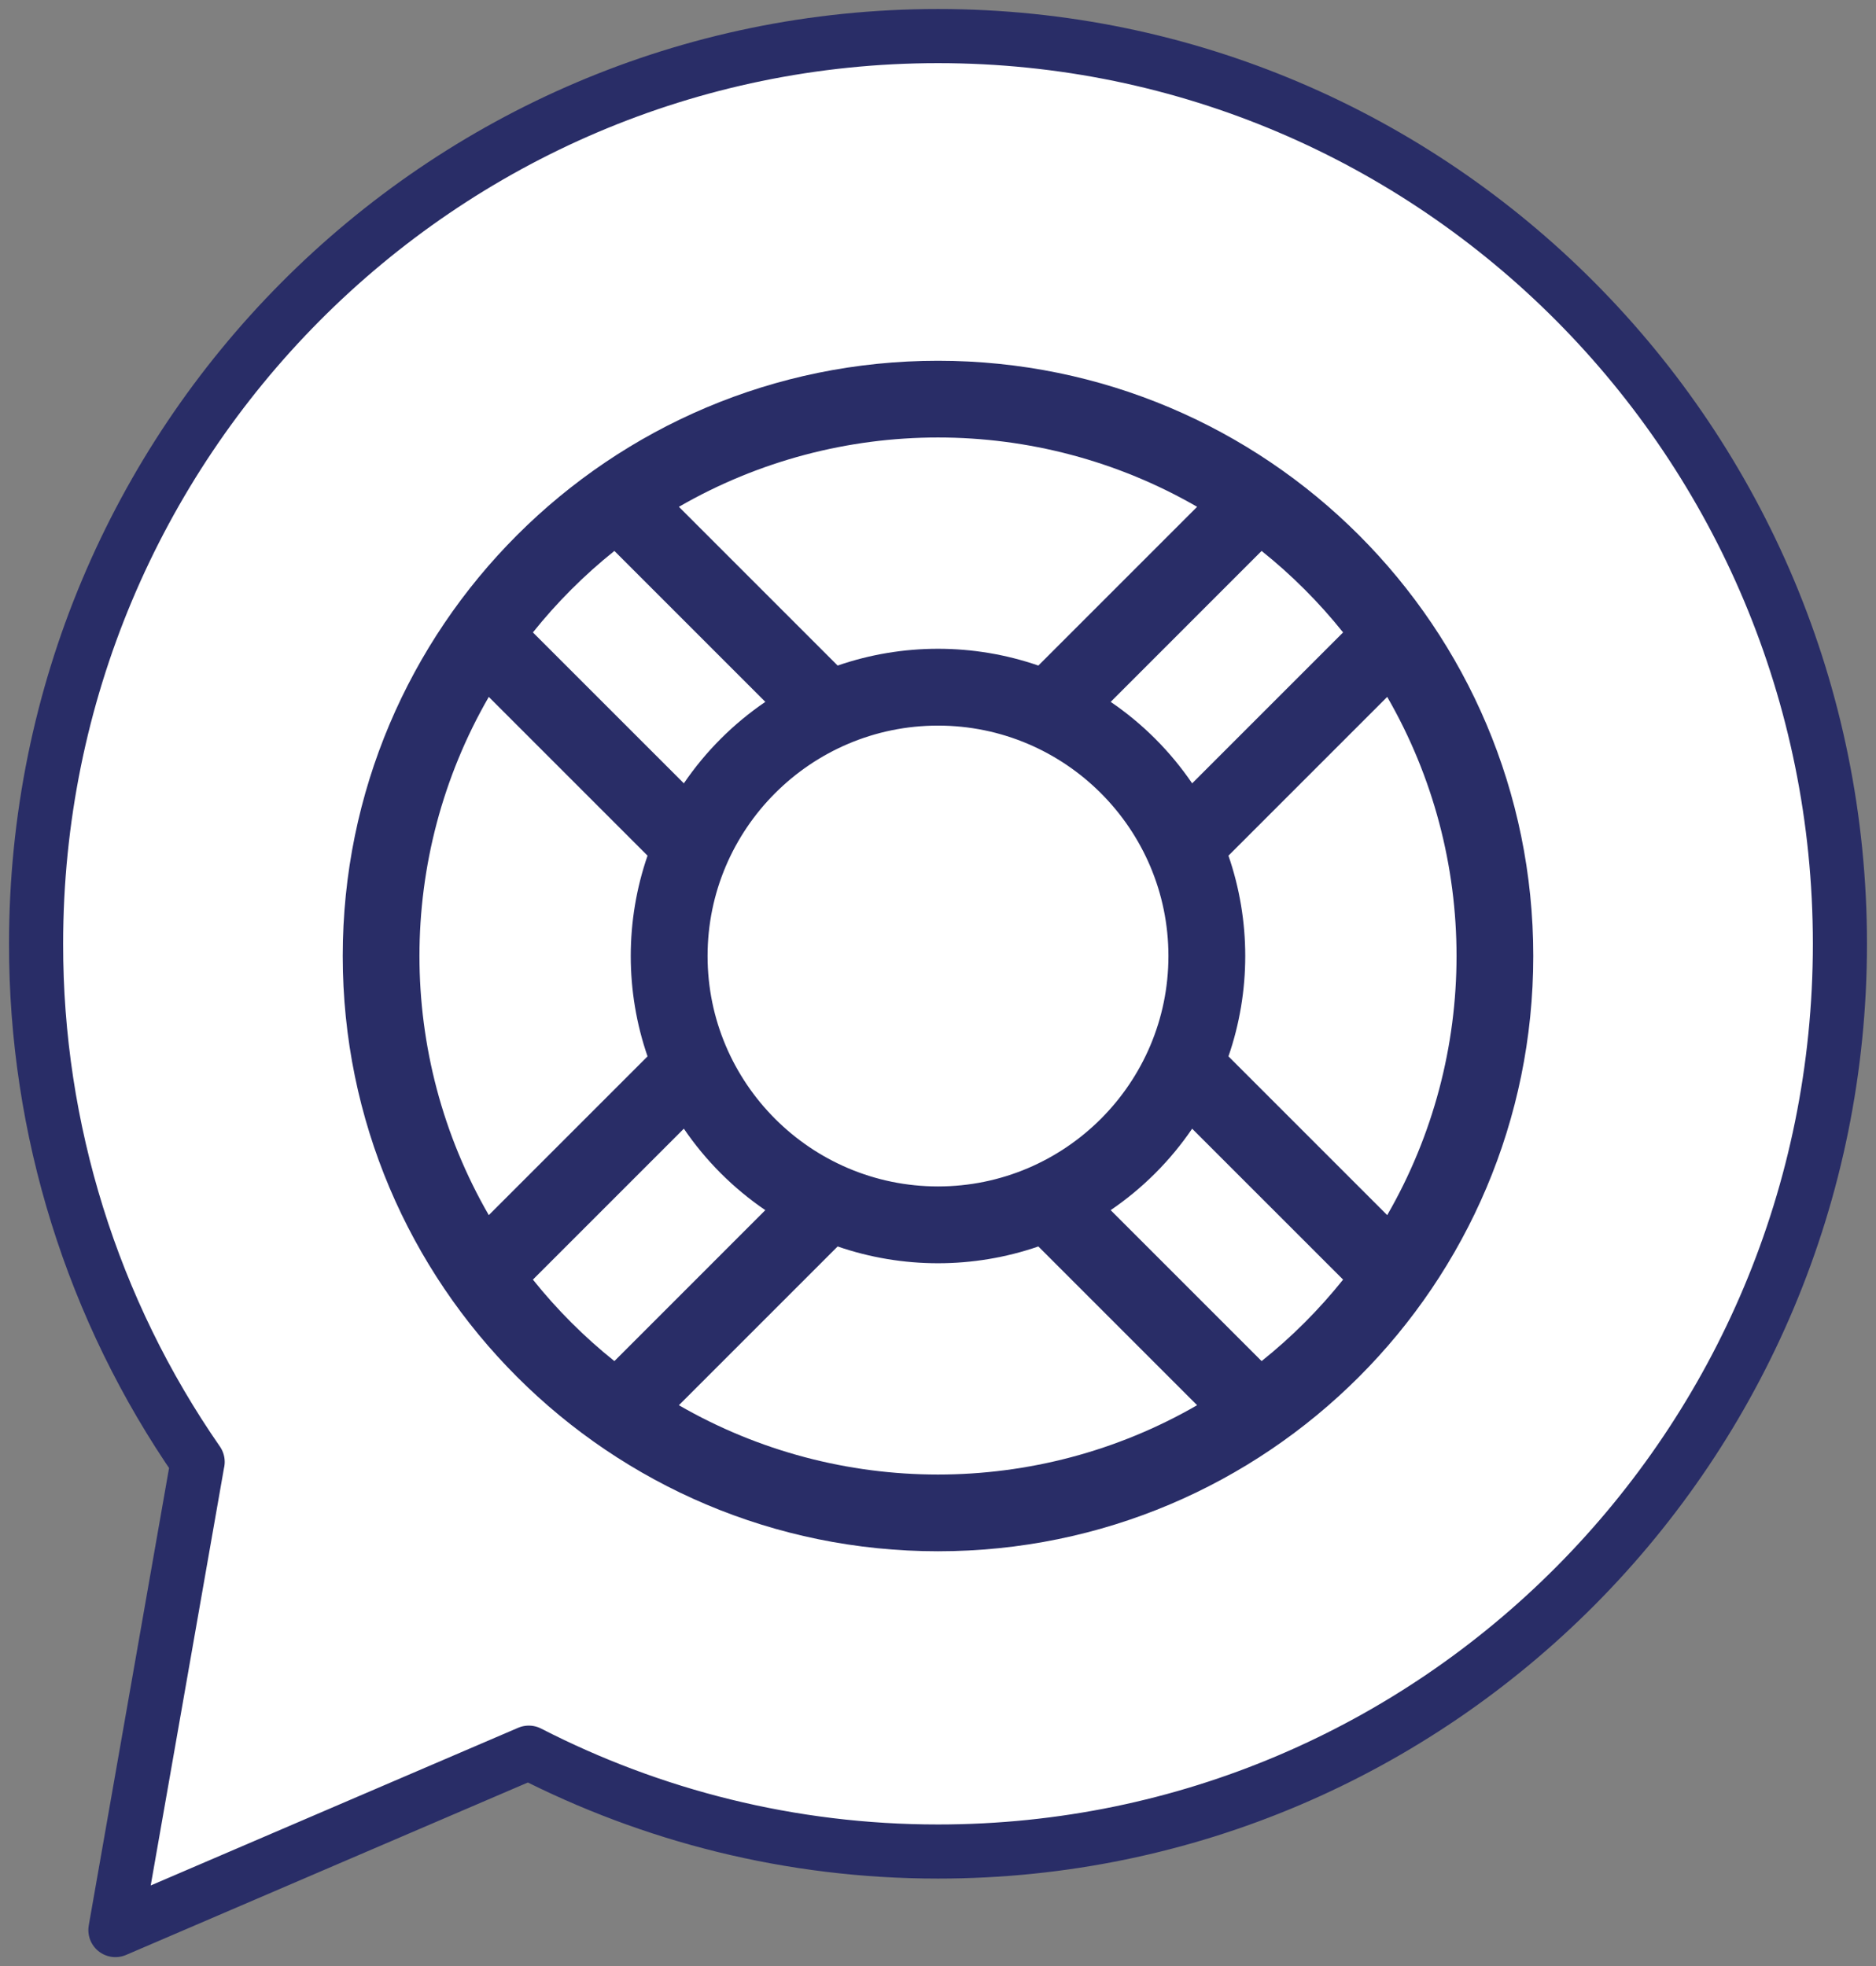
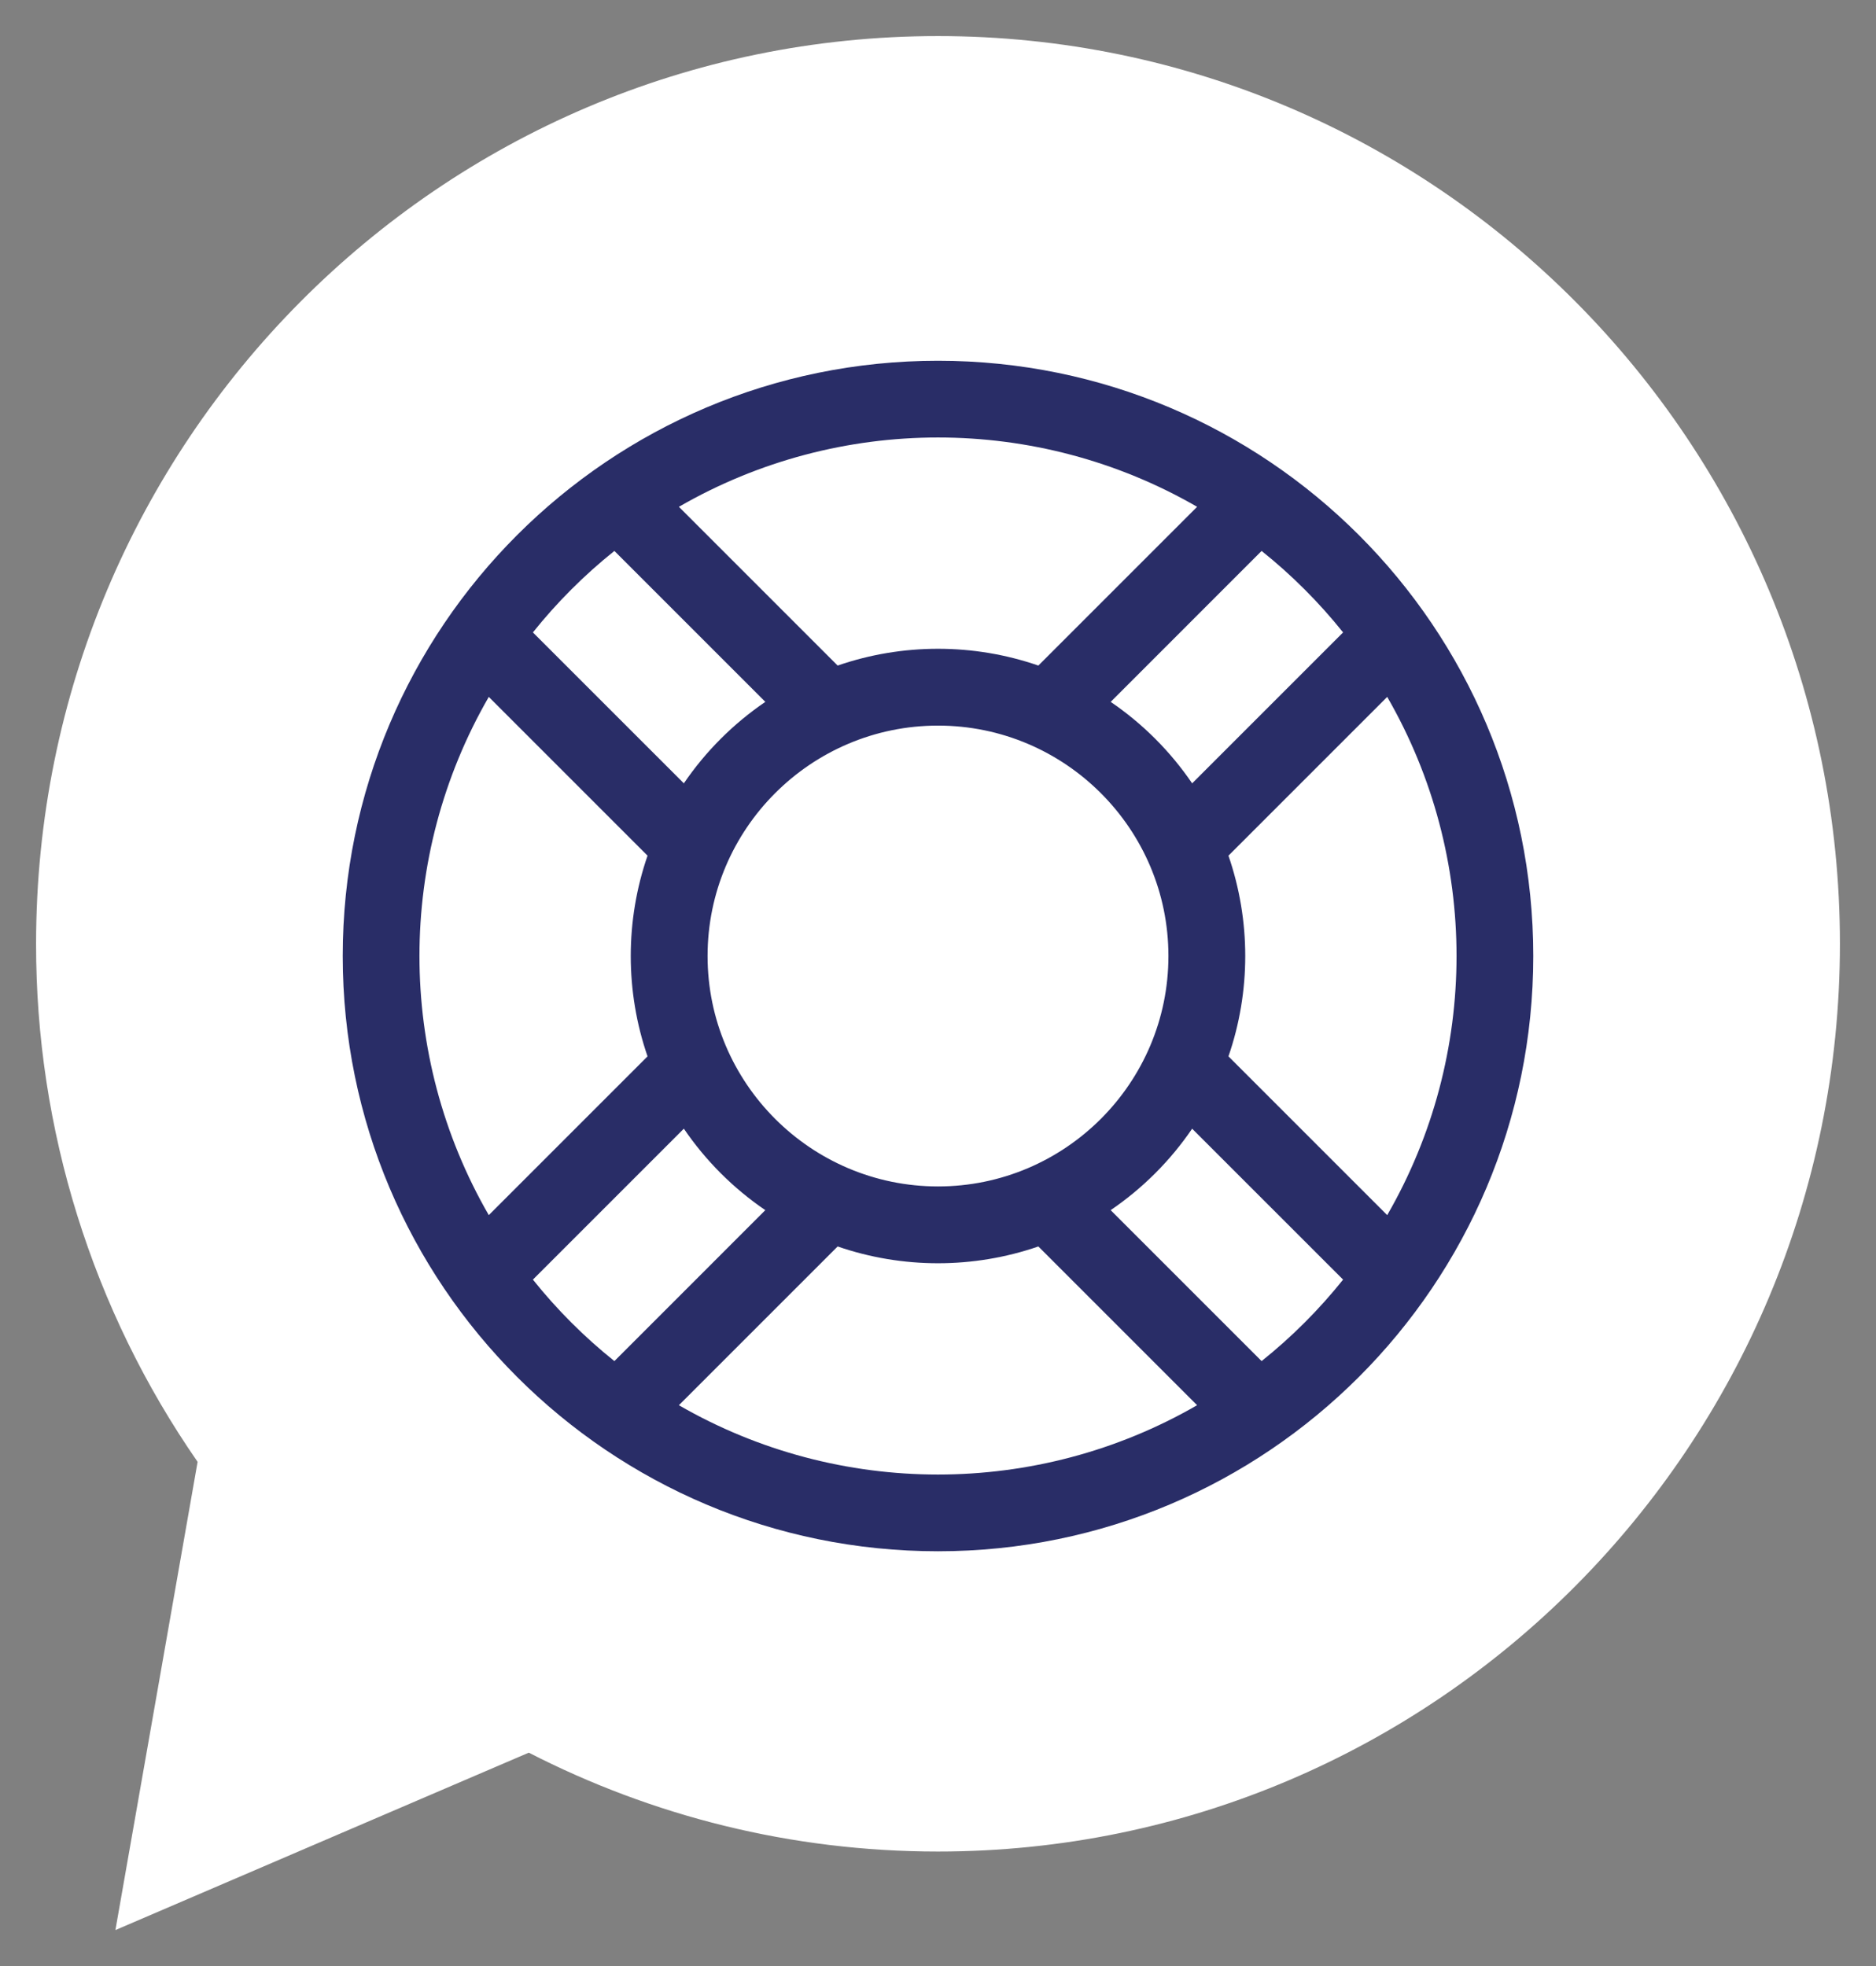
<svg xmlns="http://www.w3.org/2000/svg" width="104" height="109" viewBox="0 0 104 109" fill="none">
  <rect x="0" y="0" width="104" height="109" fill="#808080" stroke="none" />
  <path d="M10.957 81.046C5.114 72.623 1.988 62.595 2 52.323C2 24.529 24.385 2 52 2C79.615 2 102 24.529 102 52.323C102 80.117 79.615 102.646 52 102.646C43.831 102.646 36.126 100.661 29.315 97.165L18.85 101.655L6.398 107L8.754 93.584L10.954 81.046H10.957Z" fill="white" />
-   <path d="M10.957 81.046C5.114 72.623 1.988 62.595 2 52.323C2 24.529 24.385 2 52 2C79.615 2 102 24.529 102 52.323C102 80.117 79.615 102.646 52 102.646C43.831 102.646 36.126 100.661 29.315 97.165L18.85 101.655L6.398 107L8.754 93.584L10.954 81.046H10.957Z" stroke="#292D67" stroke-width="3" stroke-miterlimit="10" stroke-linecap="round" stroke-linejoin="round" />
  <path d="M52 20C33.775 20 19 34.775 19 53C19 71.225 33.775 86 52 86C70.225 86 85 71.225 85 53C85 34.775 70.225 20 52 20ZM74.457 35.06L66.089 43.428C64.88 41.652 63.348 40.12 61.573 38.911L69.94 30.543C71.608 31.877 73.123 33.392 74.457 35.06ZM52 65.774C44.956 65.774 39.226 60.044 39.226 53C39.226 45.956 44.956 40.226 52 40.226C59.044 40.226 64.774 45.956 64.774 53C64.774 60.044 59.044 65.774 52 65.774ZM66.365 28.097L57.564 36.898C53.972 35.657 50.03 35.657 46.436 36.898L37.636 28.097C46.513 22.971 57.493 22.974 66.365 28.097ZM34.06 30.543L42.428 38.911C40.652 40.12 39.12 41.652 37.911 43.427L29.543 35.06C30.877 33.392 32.392 31.877 34.06 30.543ZM27.097 38.635L35.898 47.436C34.657 51.028 34.657 54.97 35.898 58.564L27.097 67.365C21.971 58.487 21.974 47.508 27.097 38.635ZM29.543 70.94L37.911 62.572C39.12 64.348 40.652 65.88 42.427 67.089L34.06 75.457C32.392 74.123 30.877 72.608 29.543 70.94ZM37.635 77.903L46.436 69.102C50.028 70.343 53.97 70.343 57.564 69.102L66.364 77.903C57.487 83.029 46.507 83.025 37.635 77.903ZM69.94 75.457L61.572 67.089C63.348 65.88 64.88 64.348 66.089 62.573L74.457 70.94C73.123 72.608 71.608 74.123 69.94 75.457ZM76.903 67.365L68.102 58.564C69.343 54.972 69.343 51.03 68.102 47.436L76.903 38.635C82.029 47.513 82.026 58.492 76.903 67.365Z" fill="#292D67" />
</svg>